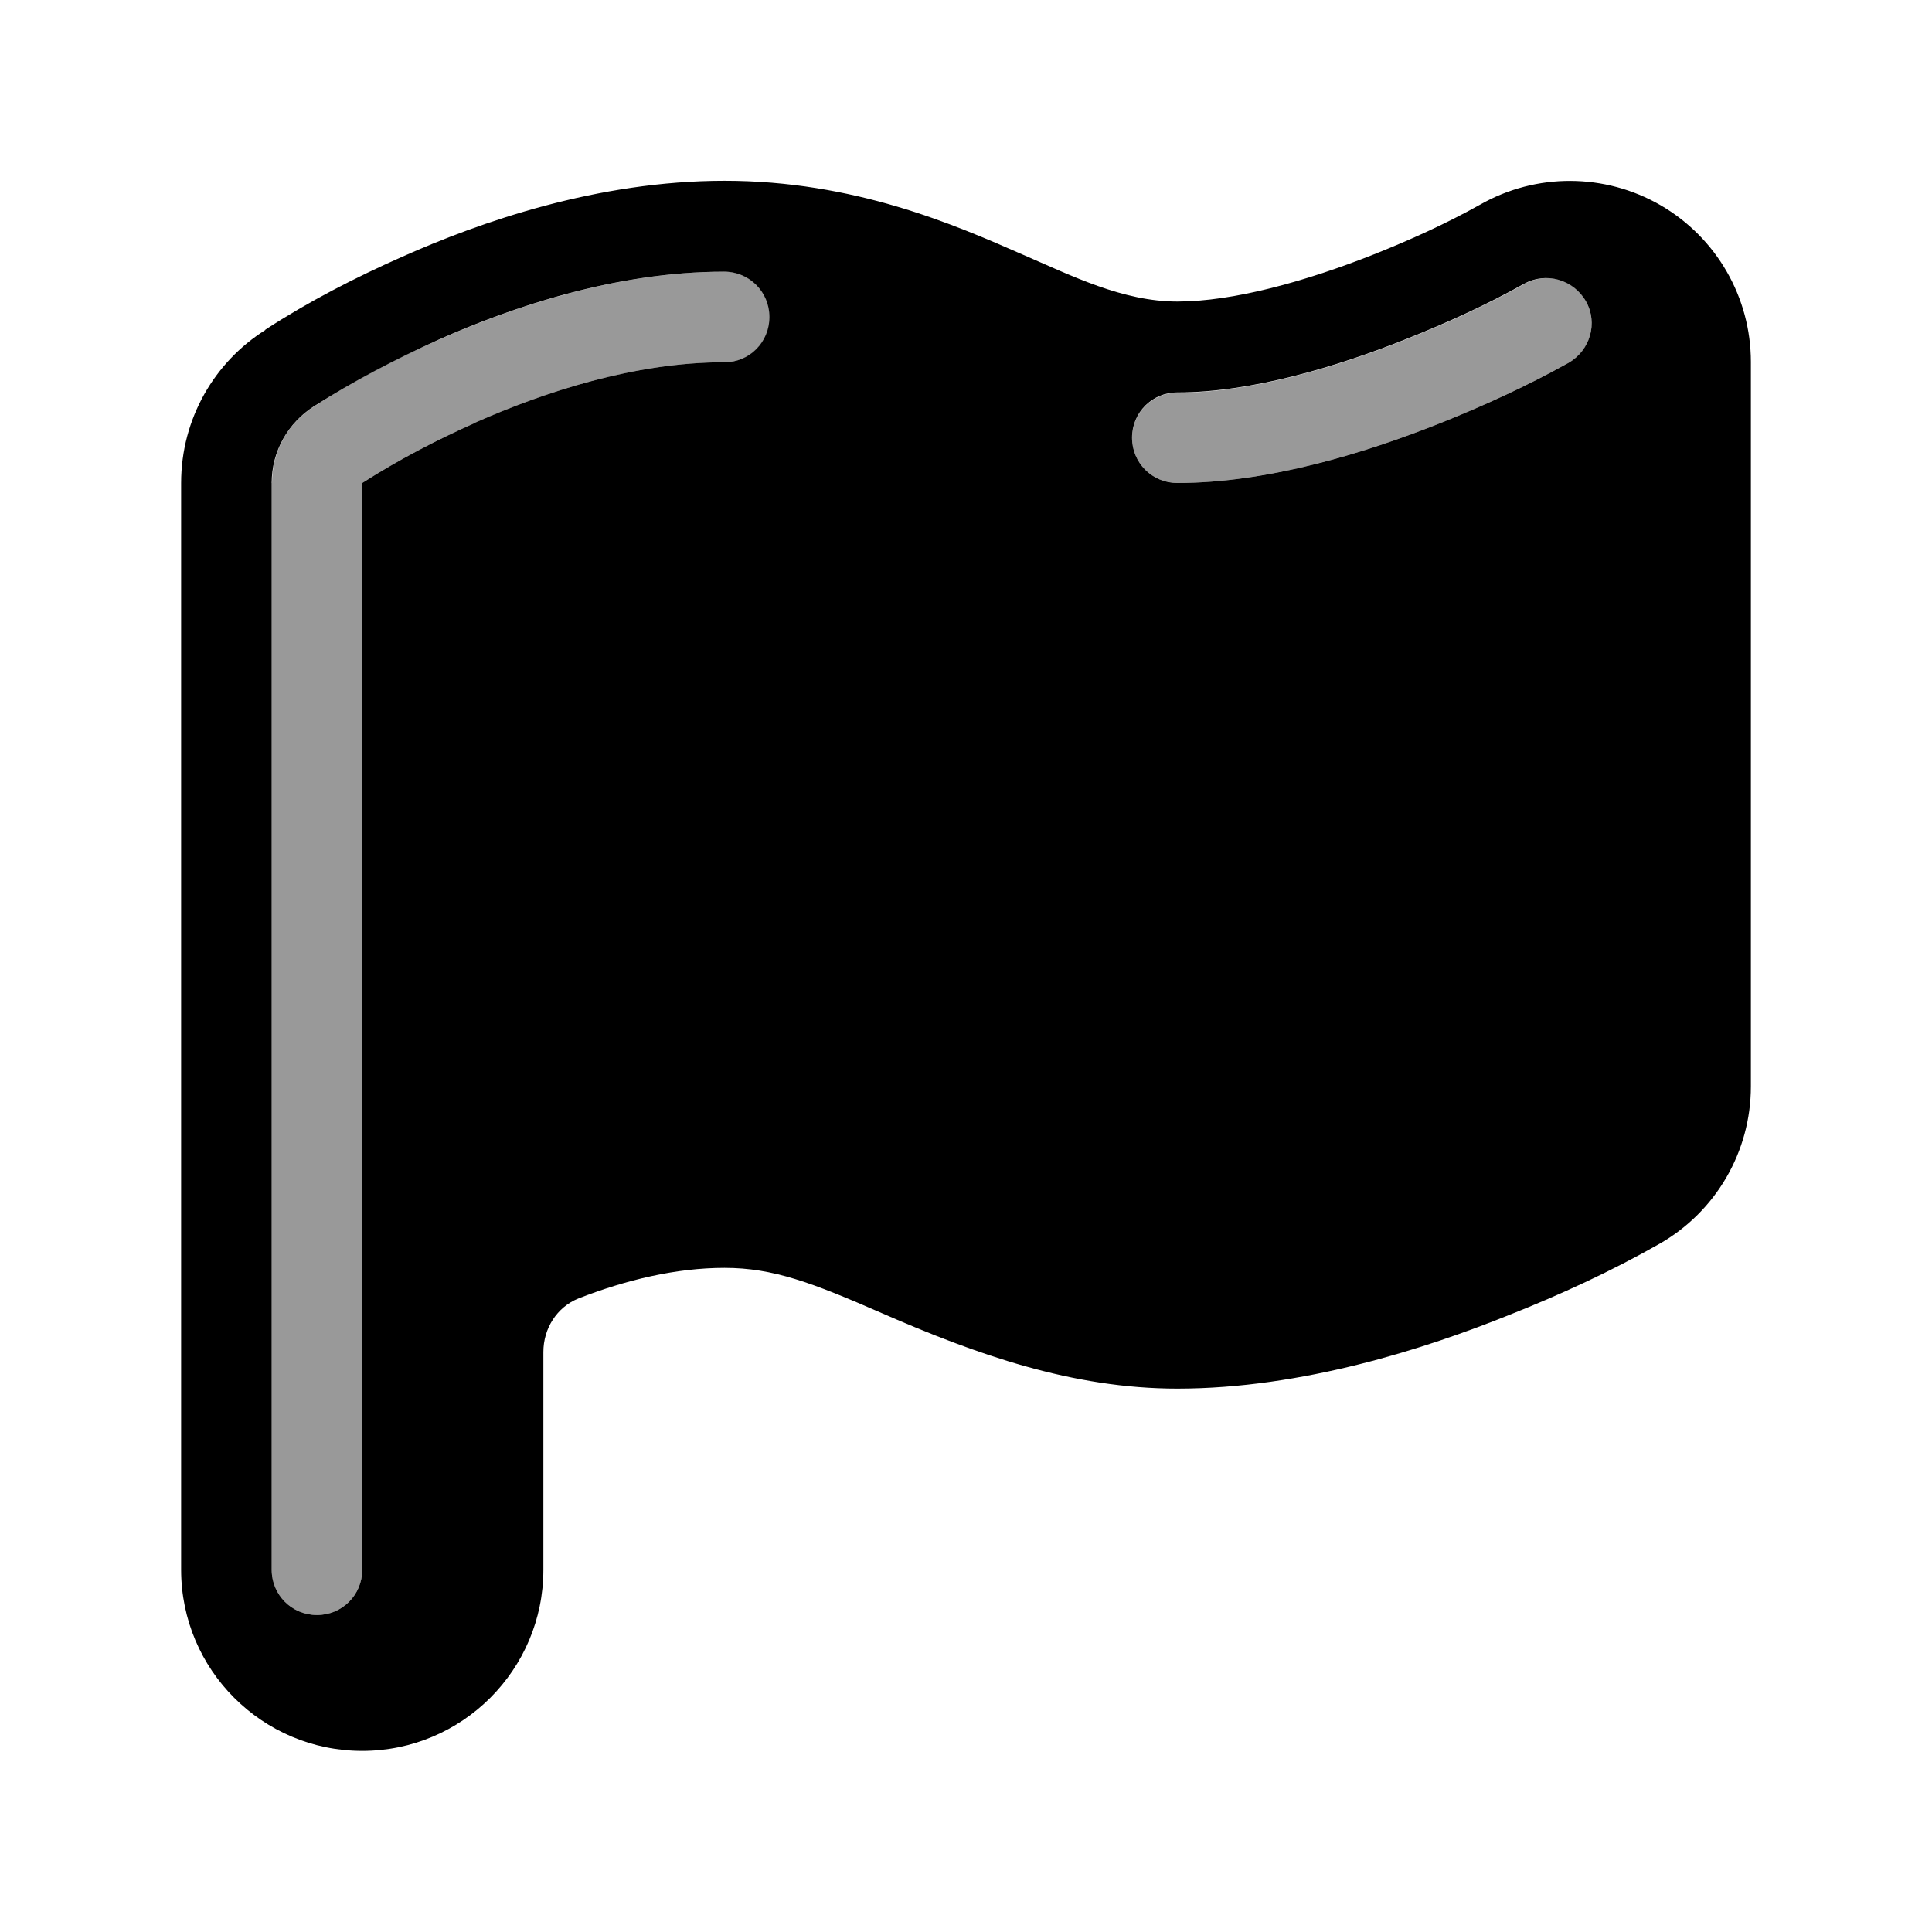
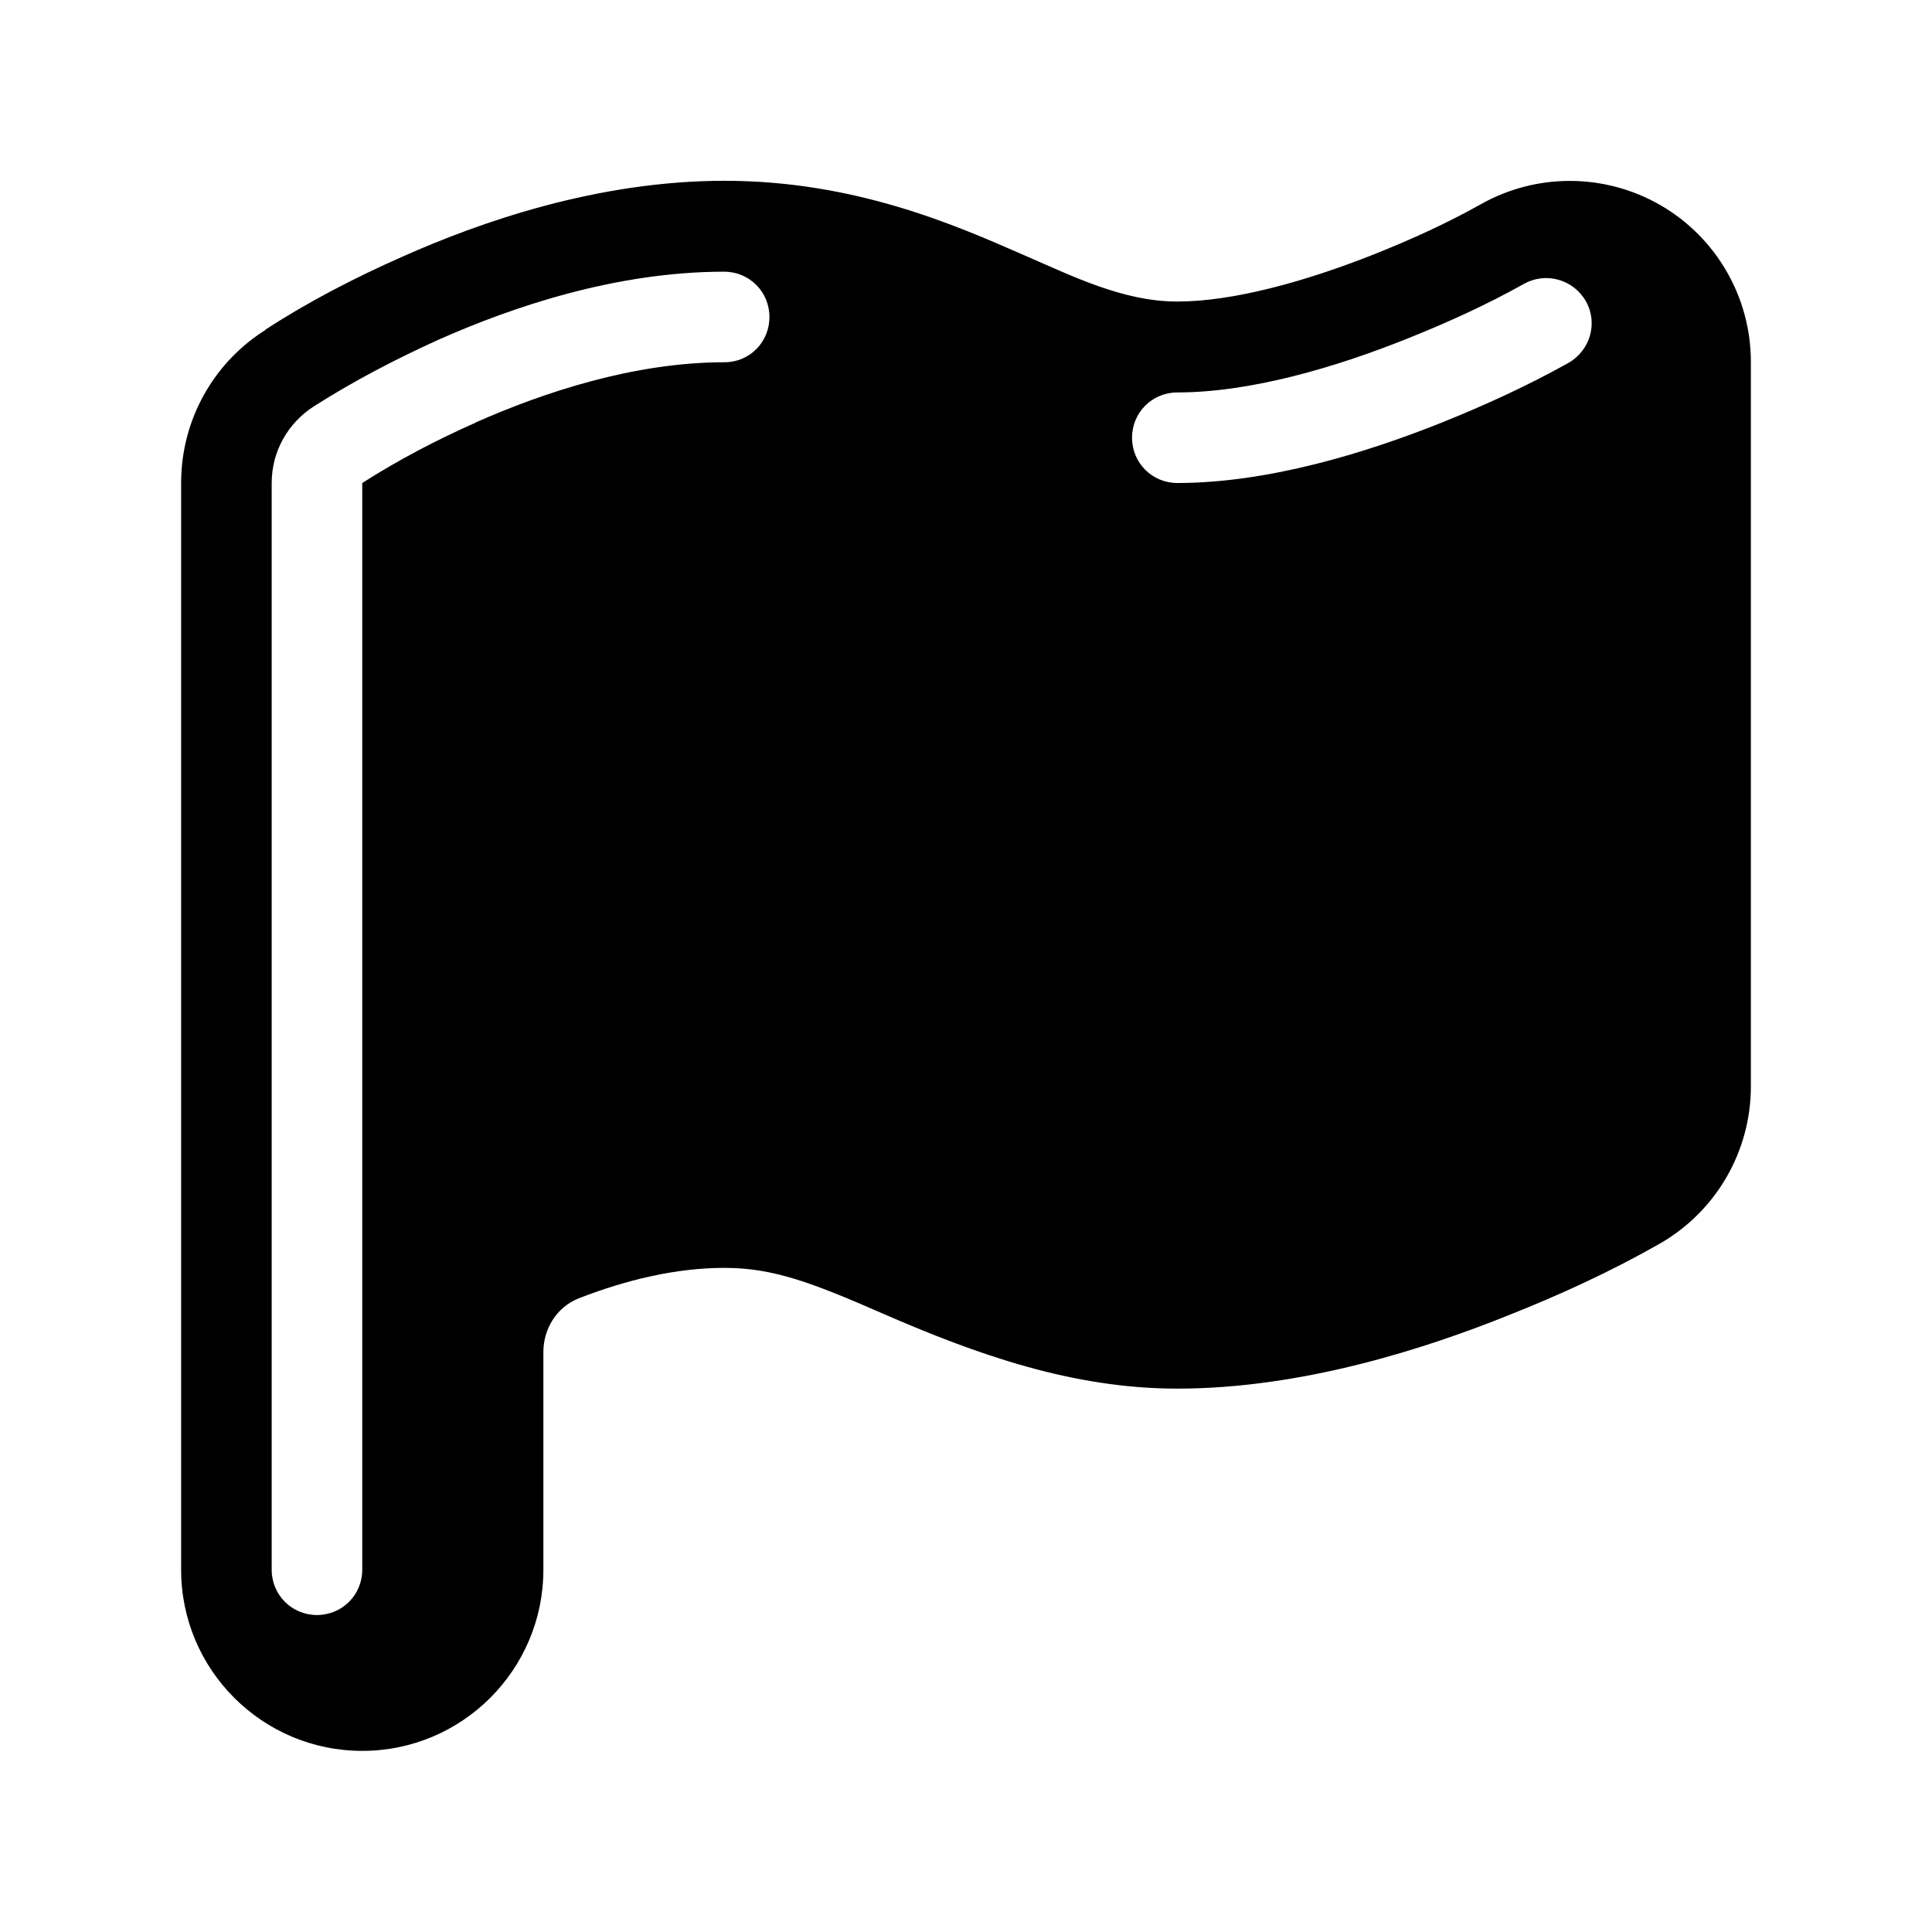
<svg xmlns="http://www.w3.org/2000/svg" viewBox="0 0 576 576">
-   <path opacity=".4" fill="currentColor" d="M81 144L81 468C81 475.5 87 481.5 94.5 481.5C102 481.5 108 475.5 108 468L108 144C118.8 137.1 130.1 131.2 141.8 126C162 117 189 108 216.1 108C223.6 108 229.6 102 229.6 94.5C229.6 87 223.5 81 216 81C183.5 81 152.5 91.7 130.8 101.3C117.9 107 105.4 113.5 93.6 121.2C85.9 126.1 81.1 134.5 81.1 144zM337.5 130.5C337.5 138 343.5 144 351 144C378 144 407.3 135 429.8 126C442 121.1 454.9 115.3 467.6 108.2C474.1 104.6 476.5 96.4 472.8 89.8C469.1 83.2 461 81 454.4 84.7C443 91.1 431.2 96.4 419.7 101C398.3 109.6 372.8 117.1 351 117.1C343.5 117.1 337.5 123.1 337.5 130.6z" />
  <path fill="currentColor" d="M79.1 98.4C64 107.9 54 124.8 54 144L54 468C54 497.8 78.2 522 108 522C137.8 522 162 497.8 162 468L162 403.1C162 396.1 166 389.7 172.5 387.1C186.6 381.6 201.5 378 216 378C230.5 378 242.1 382.4 262.9 391.5C291.1 403.8 319.7 414 351 414C388.3 414 425.2 402 449.8 392.1C465.2 386 480.4 379 494.8 370.8C511.6 361.2 522 343.3 522 323.9L522 107.9C522 88.7 511.8 70.9 495.1 61.2C478.5 51.6 458 51.5 441.3 61C431.1 66.7 420.5 71.5 409.7 75.8C389.3 83.9 367.7 89.9 351 89.9C334.7 89.9 319.5 82.2 304.9 75.9C284.6 67 254.7 53.9 216 53.9C178.1 53.9 143.1 66.2 119.8 76.6C105.8 82.8 92 89.9 79.1 98.3zM141.8 126C130.1 131.2 118.8 137.1 108 144L108 468C108 475.5 102 481.5 94.5 481.5C87 481.5 81 475.5 81 468L81 144C81 134.5 85.9 126.1 93.5 121.2C105.4 113.6 117.9 107.1 130.7 101.3C152.5 91.6 183.5 81 215.9 81C223.4 81 229.4 87 229.4 94.5C229.4 102 223.5 108 216 108C189 108 162 117 141.7 126zM467.6 108.2C454.9 115.3 442 121.1 429.8 126C407.3 135 378.1 144 351 144C343.5 144 337.5 138 337.5 130.5C337.5 123 343.5 117 351 117C372.9 117 398.3 109.5 419.7 100.9C431.2 96.3 443 91 454.4 84.6C460.9 81 469.1 83.3 472.8 89.8C476.5 96.3 474.1 104.5 467.6 108.2z" />
</svg>